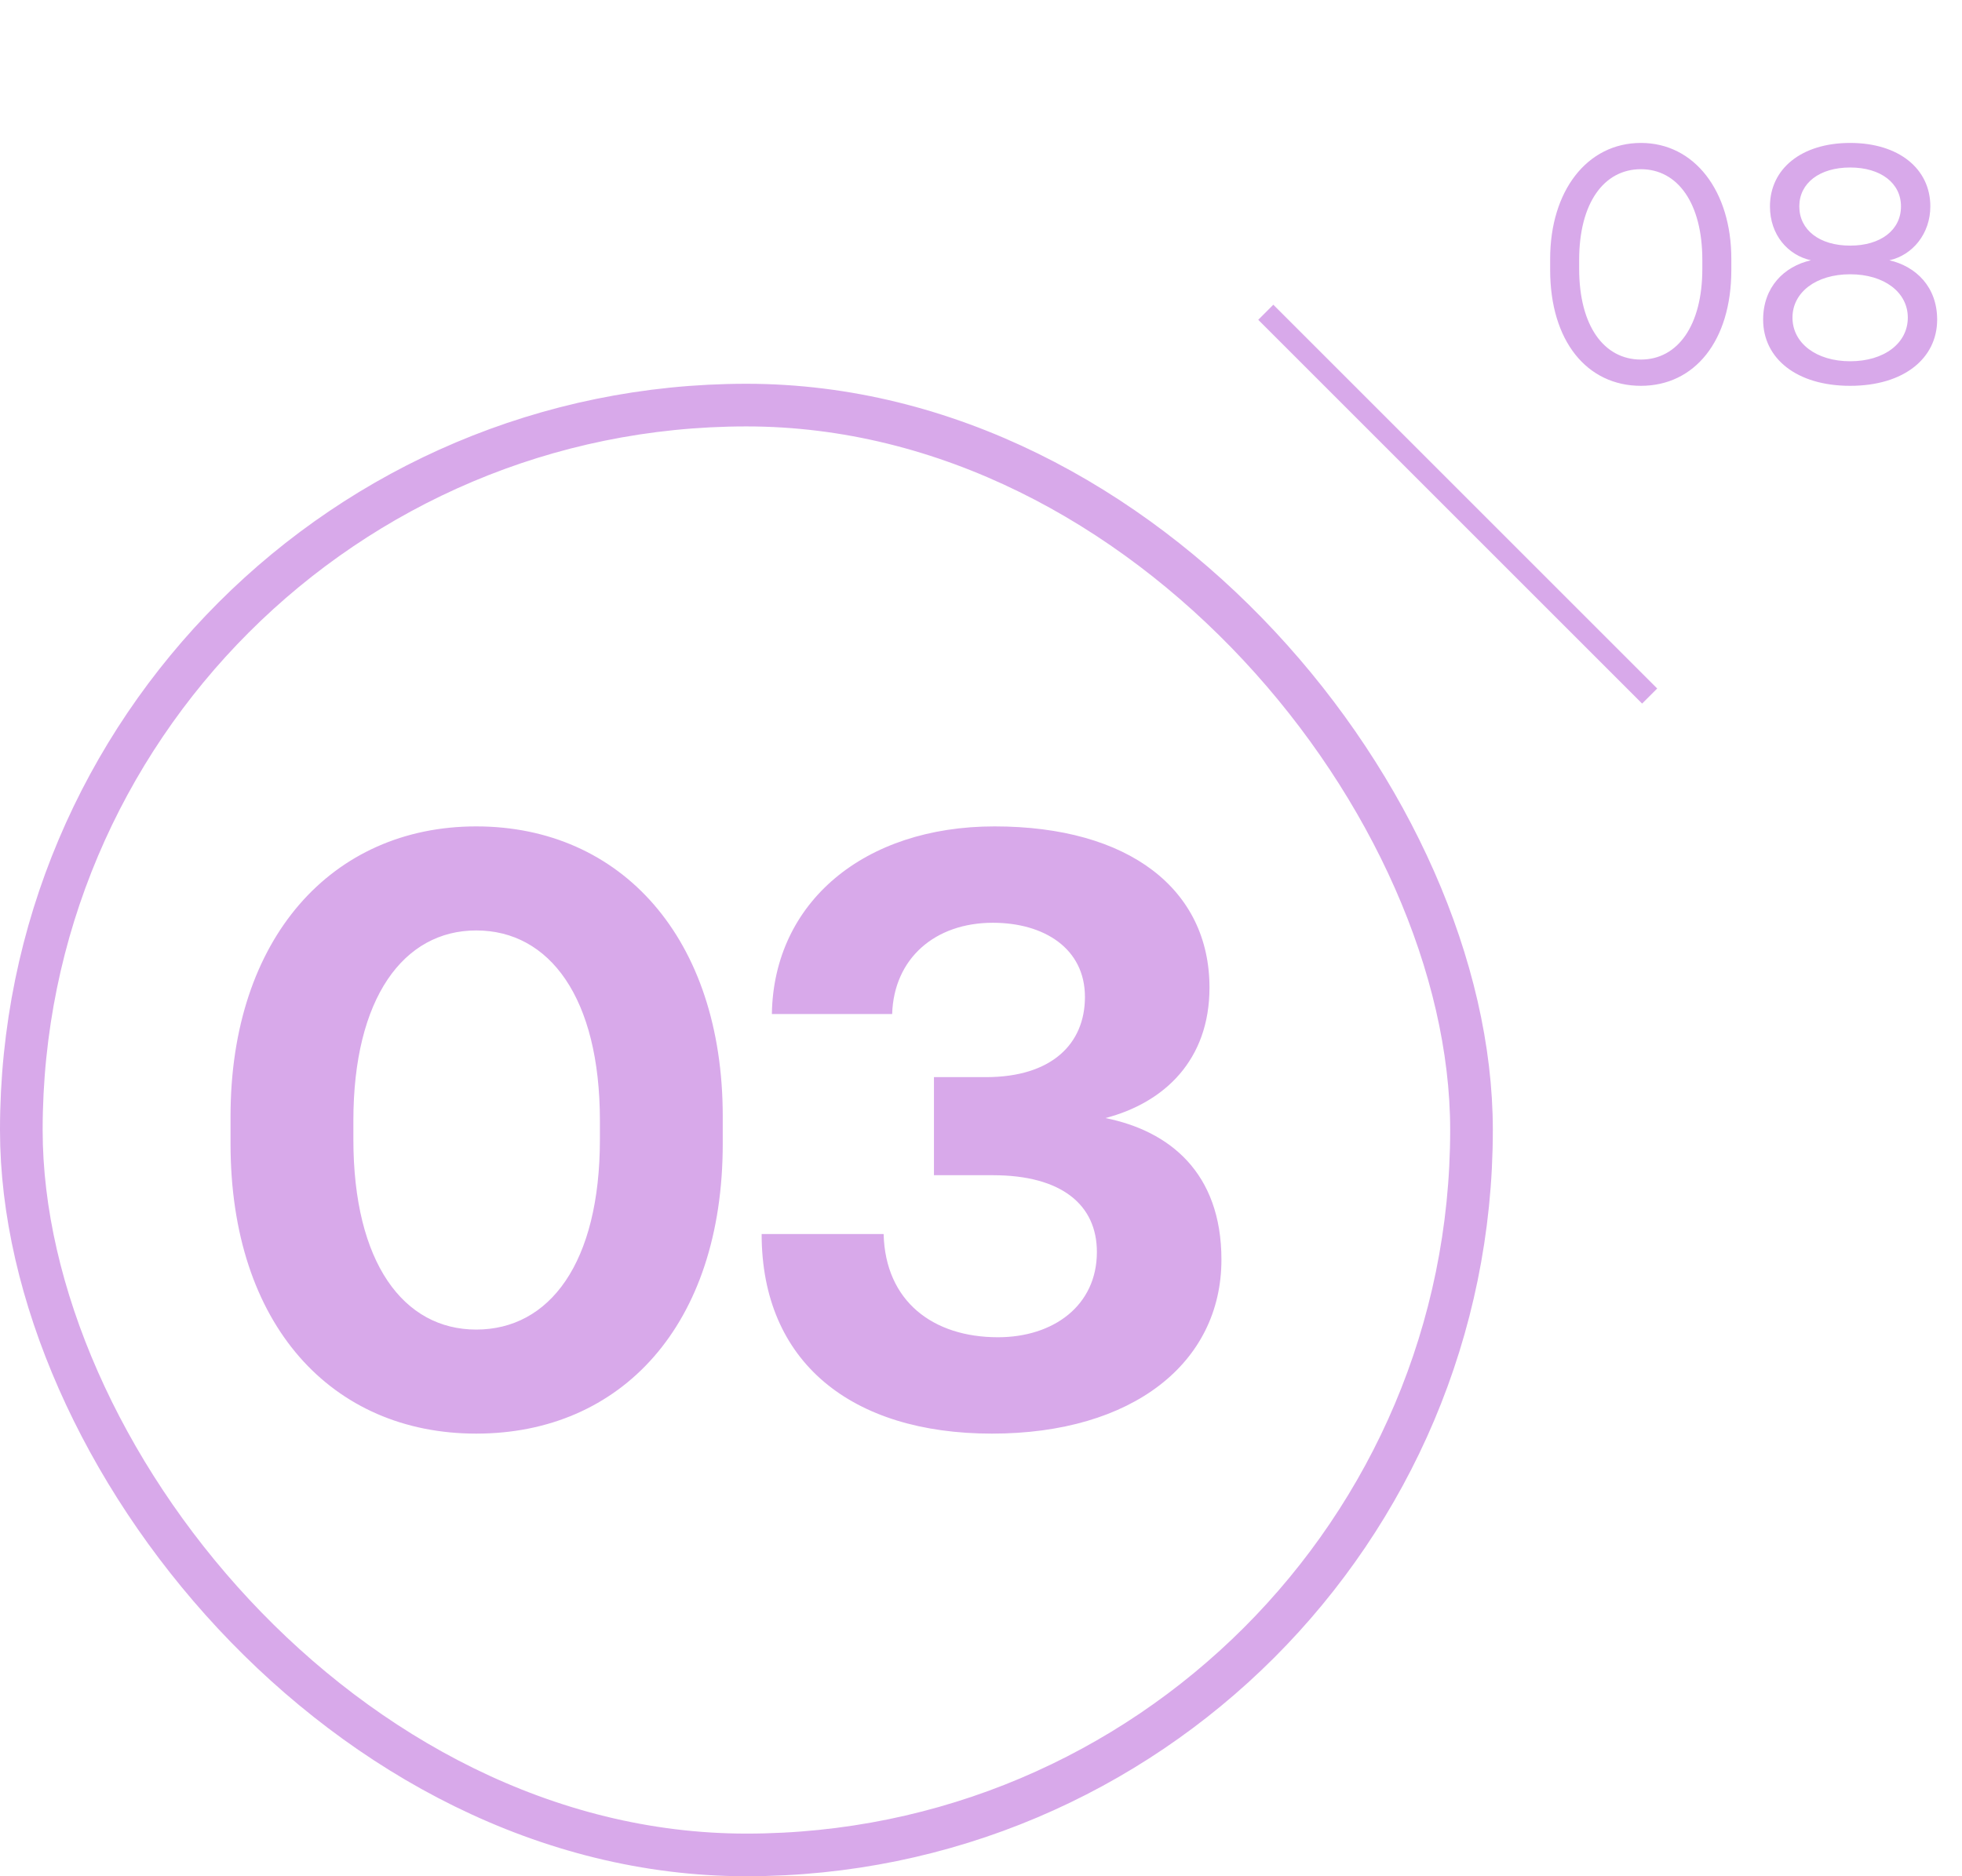
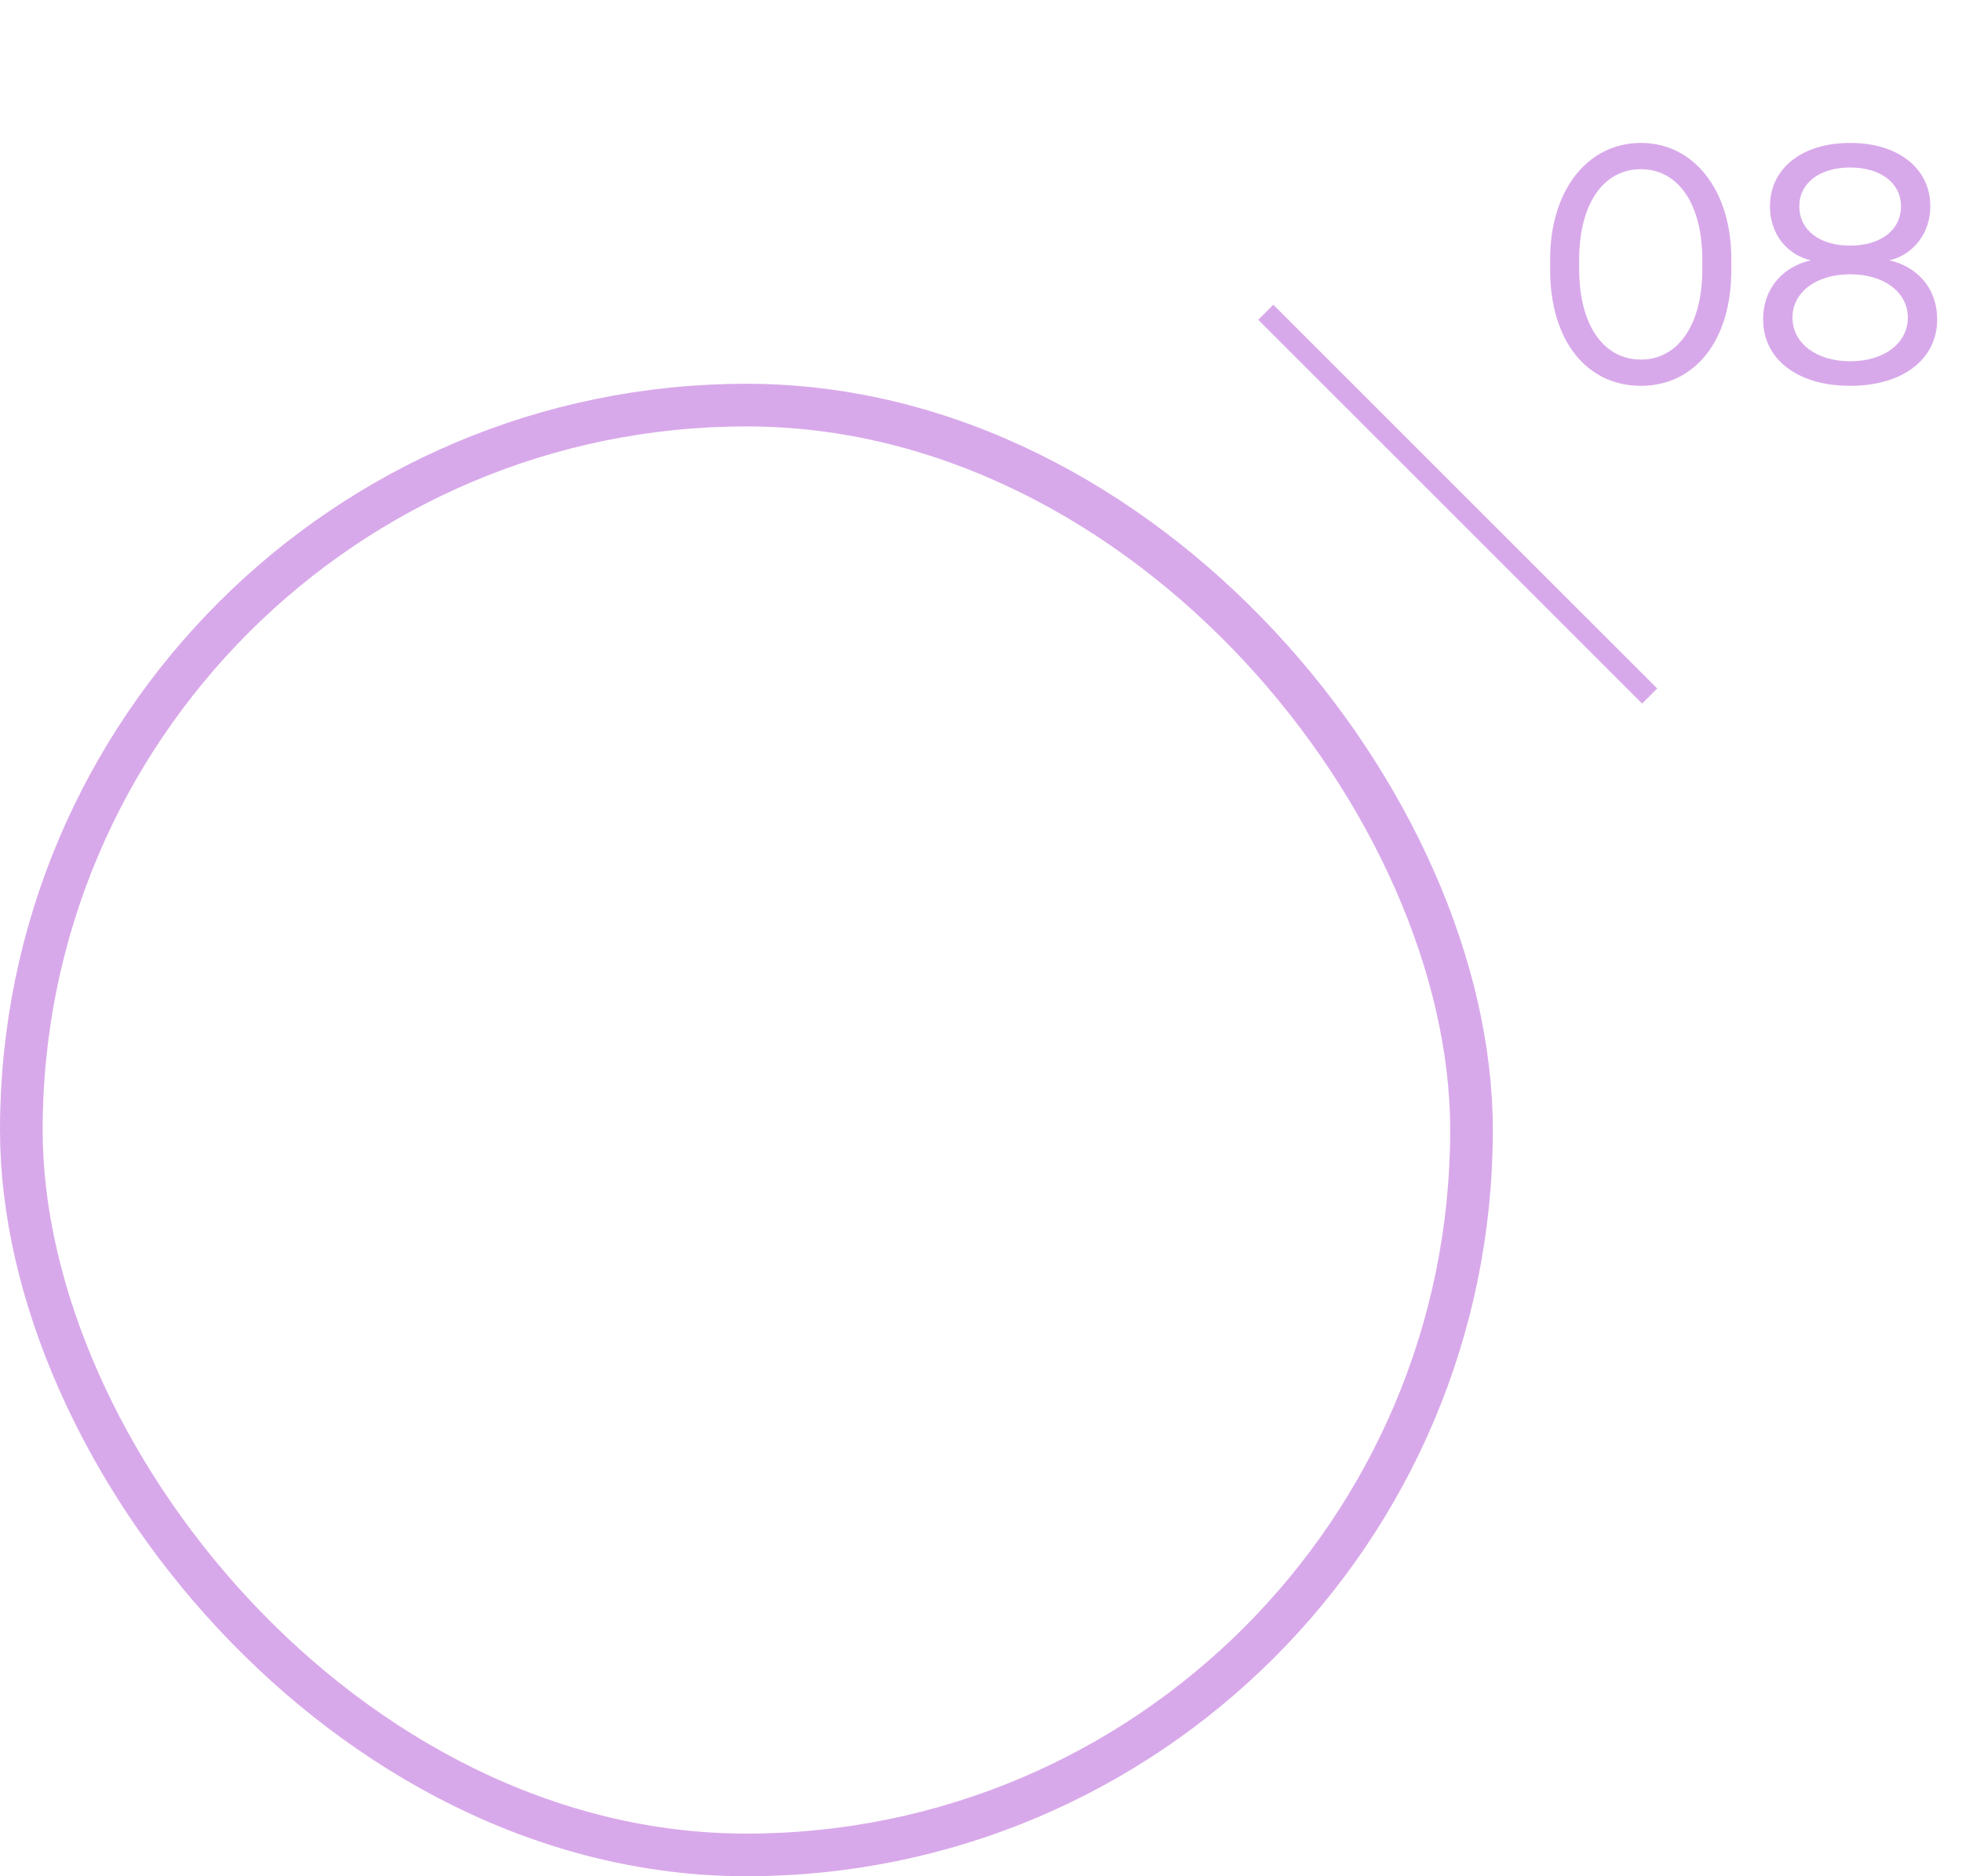
<svg xmlns="http://www.w3.org/2000/svg" width="92" height="88" viewBox="0 0 92 88" fill="none">
  <path d="M72.688 12.656V12.144C72.688 8.96 74.416 6.704 76.944 6.704C79.456 6.704 81.184 8.96 81.184 12.144V12.656C81.184 16 79.456 18.096 76.944 18.096C74.416 18.096 72.688 16 72.688 12.656ZM79.824 12.608V12.192C79.824 9.536 78.672 7.936 76.944 7.936C75.2 7.936 74.048 9.536 74.048 12.192V12.608C74.048 15.264 75.2 16.864 76.944 16.864C78.672 16.864 79.824 15.264 79.824 12.608ZM88.595 12.208C89.843 12.496 90.835 13.456 90.835 14.992C90.835 16.8 89.283 18.096 86.755 18.096C84.227 18.096 82.675 16.8 82.675 14.992C82.675 13.472 83.651 12.496 84.915 12.208C83.843 11.968 82.995 11.024 82.995 9.68C82.995 7.92 84.467 6.704 86.755 6.704C89.043 6.704 90.515 7.92 90.515 9.68C90.515 10.96 89.683 11.968 88.595 12.208ZM84.371 9.68C84.371 10.784 85.315 11.52 86.755 11.52C88.195 11.52 89.139 10.784 89.139 9.68C89.139 8.592 88.195 7.856 86.755 7.856C85.315 7.856 84.371 8.592 84.371 9.68ZM86.755 16.944C88.355 16.944 89.459 16.096 89.459 14.896C89.459 13.712 88.355 12.864 86.755 12.864C85.155 12.864 84.051 13.712 84.051 14.896C84.051 16.096 85.171 16.944 86.755 16.944Z" fill="#D8A9EA" />
  <rect x="1" y="19" width="68" height="68" rx="34" stroke="#D8A9EA" stroke-width="2" />
-   <path d="M10.81 53.64V52.36C10.81 44 15.57 38.76 22.33 38.76C29.13 38.76 33.89 44 33.89 52.36V53.64C33.89 62.16 29.13 67.24 22.33 67.24C15.57 67.24 10.81 62.16 10.81 53.64ZM28.13 53.44V52.56C28.13 46.8 25.77 43.64 22.33 43.64C18.93 43.64 16.57 46.8 16.57 52.56V53.44C16.57 59.24 18.93 62.36 22.33 62.36C25.77 62.36 28.13 59.24 28.13 53.44ZM51.834 52.44C54.834 53.04 57.274 55 57.274 59.08C57.274 63.92 53.114 67.24 46.514 67.24C39.914 67.24 35.714 63.88 35.714 57.88H41.434C41.514 61.04 43.754 62.72 46.794 62.72C49.394 62.72 51.434 61.24 51.434 58.72C51.434 56.52 49.794 55.12 46.554 55.12H43.794V50.52H46.234C49.314 50.52 50.874 48.96 50.874 46.76C50.874 44.48 48.954 43.28 46.554 43.28C43.834 43.28 41.914 44.96 41.834 47.56H36.194C36.274 42.32 40.514 38.76 46.634 38.76C52.954 38.76 56.714 41.72 56.714 46.32C56.714 49.72 54.594 51.72 51.834 52.44Z" fill="#D8A9EA" />
  <line x1="59.354" y1="14.646" x2="77.354" y2="32.646" stroke="#D8A9EA" />
</svg>